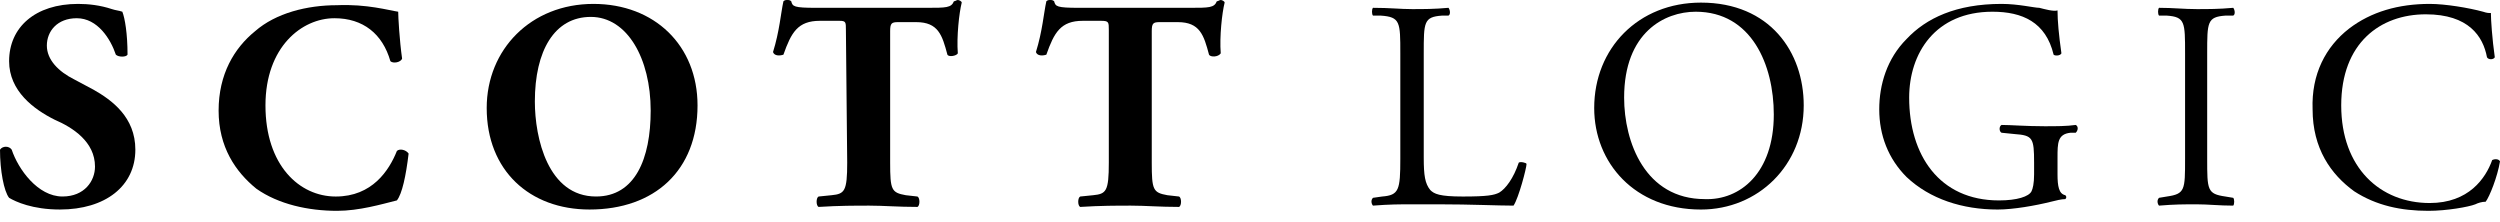
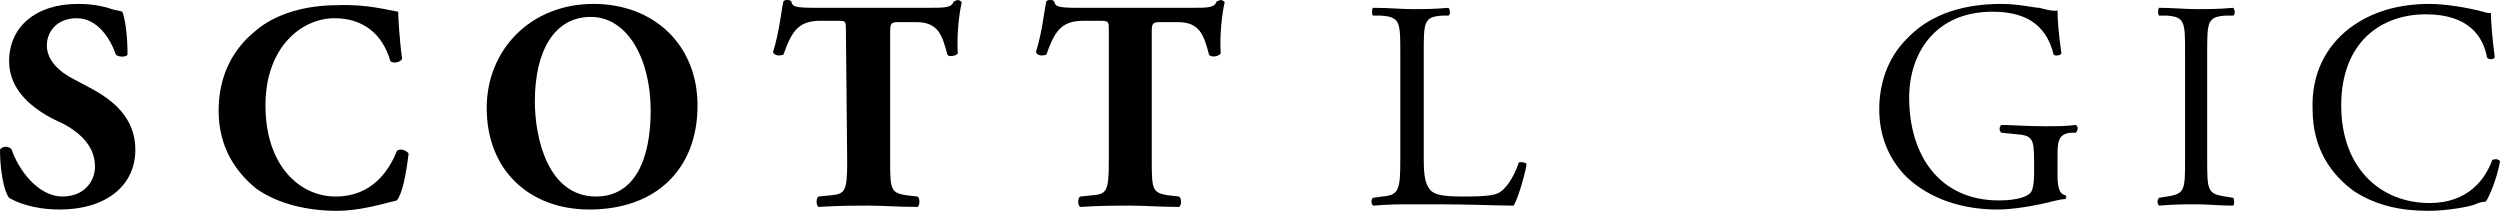
<svg xmlns="http://www.w3.org/2000/svg" width="135" height="12" viewBox="0 0 135 12" fill="none">
  <path d="M3.233 11.314C1.757 11.314 0.843 10.893 0.492 10.682C0.211 10.33 0 9.206 0 8.082C0.141 7.871 0.492 7.871 0.632 8.082C0.984 9.136 2.038 10.611 3.373 10.611C4.568 10.611 5.13 9.768 5.13 8.995C5.13 7.66 3.935 6.887 2.952 6.465C1.827 5.903 0.492 4.919 0.492 3.303C0.492 1.476 1.897 0.211 4.217 0.211C4.779 0.211 5.411 0.281 6.044 0.492C6.255 0.562 6.395 0.562 6.606 0.632C6.746 0.984 6.887 1.827 6.887 2.951C6.817 3.092 6.395 3.092 6.255 2.951C5.973 2.108 5.271 0.984 4.146 0.984C3.092 0.984 2.53 1.687 2.53 2.46C2.53 3.233 3.162 3.865 4.006 4.287L5.06 4.849C6.044 5.411 7.309 6.325 7.309 8.082C7.309 10.049 5.692 11.314 3.233 11.314Z" fill="black" />
  <path d="M21.503 0.633C21.503 0.914 21.573 2.179 21.713 3.162C21.643 3.373 21.222 3.444 21.081 3.303C20.659 1.827 19.605 0.984 18.059 0.984C16.302 0.984 14.335 2.53 14.335 5.692C14.335 8.925 16.162 10.612 18.13 10.612C20.097 10.612 21.011 9.206 21.432 8.152C21.573 8.011 21.924 8.082 22.065 8.293C21.924 9.487 21.713 10.471 21.432 10.822C20.589 11.033 19.394 11.385 18.2 11.385C16.654 11.385 15.037 11.033 13.843 10.19C12.718 9.276 11.805 7.941 11.805 5.973C11.805 4.006 12.648 2.6 13.772 1.687C14.897 0.703 16.583 0.281 18.2 0.281C19.816 0.211 21.011 0.562 21.503 0.633Z" fill="black" />
  <path d="M37.667 5.692C37.667 9.206 35.348 11.314 31.834 11.314C28.601 11.314 26.282 9.206 26.282 5.833C26.282 2.67 28.672 0.211 32.045 0.211C35.348 0.211 37.667 2.46 37.667 5.692ZM31.904 0.913C29.937 0.913 28.882 2.741 28.882 5.481C28.882 7.449 29.585 10.611 32.185 10.611C34.294 10.611 35.137 8.574 35.137 5.973C35.137 3.162 33.872 0.913 31.904 0.913Z" fill="black" />
  <path d="M45.679 1.616C45.679 1.195 45.679 1.124 45.327 1.124H44.273C43.078 1.124 42.727 1.757 42.305 2.952C42.094 3.022 41.813 3.022 41.743 2.811C42.094 1.687 42.165 0.703 42.305 0.07C42.376 1.57078e-08 42.446 0 42.516 0C42.587 0 42.657 1.57078e-08 42.727 0.07C42.797 0.351 42.868 0.422 44.062 0.422H50.036C51.09 0.422 51.371 0.422 51.511 0.07C51.582 0.07 51.652 0 51.722 0C51.793 0 51.933 0.07 51.933 0.141C51.793 0.703 51.652 1.968 51.722 2.881C51.652 3.022 51.23 3.092 51.16 2.952C50.879 1.897 50.668 1.195 49.474 1.195H48.49C48.138 1.195 48.068 1.265 48.068 1.687V8.784C48.068 10.26 48.138 10.401 48.911 10.541L49.544 10.612C49.684 10.682 49.684 11.104 49.544 11.174C48.49 11.174 47.717 11.104 46.944 11.104C46.17 11.104 45.327 11.104 44.203 11.174C44.062 11.104 44.062 10.682 44.203 10.612L44.906 10.541C45.608 10.471 45.749 10.331 45.749 8.784L45.679 1.616Z" fill="black" />
  <path d="M59.876 1.616C59.876 1.195 59.876 1.124 59.454 1.124H58.47C57.276 1.124 56.924 1.757 56.503 2.952C56.292 3.022 56.011 3.022 55.94 2.811C56.292 1.687 56.362 0.703 56.503 0.07C56.573 1.57078e-08 56.643 0 56.714 0C56.784 0 56.854 1.57078e-08 56.924 0.07C56.995 0.351 57.065 0.422 58.26 0.422H64.233C65.287 0.422 65.568 0.422 65.709 0.07C65.779 0.07 65.849 0 65.92 0C65.99 0 66.13 0.07 66.13 0.141C65.99 0.703 65.849 1.968 65.92 2.881C65.779 3.092 65.357 3.092 65.287 2.952C65.006 1.897 64.795 1.195 63.6 1.195H62.617C62.265 1.195 62.195 1.265 62.195 1.687V8.784C62.195 10.26 62.265 10.401 63.038 10.541L63.671 10.612C63.811 10.682 63.811 11.104 63.671 11.174C62.617 11.174 61.844 11.104 61.071 11.104C60.297 11.104 59.454 11.104 58.33 11.174C58.189 11.104 58.189 10.682 58.33 10.612L59.033 10.541C59.735 10.471 59.876 10.331 59.876 8.784V1.616Z" fill="black" />
  <path d="M75.617 2.881C75.617 1.195 75.617 0.914 74.562 0.843H74.141C74.07 0.773 74.07 0.492 74.141 0.422C75.054 0.422 75.617 0.492 76.249 0.492C76.882 0.492 77.444 0.492 78.217 0.422C78.287 0.492 78.357 0.773 78.217 0.843H77.865C76.882 0.914 76.882 1.195 76.882 2.881V8.503C76.882 9.487 76.952 9.909 77.233 10.26C77.444 10.471 77.725 10.612 78.99 10.612C80.325 10.612 80.676 10.541 80.957 10.401C81.309 10.19 81.731 9.628 82.012 8.784C82.082 8.714 82.433 8.784 82.433 8.855C82.433 9.066 82.012 10.682 81.731 11.104C80.887 11.104 79.411 11.033 77.725 11.033H76.249C75.546 11.033 75.054 11.033 74.141 11.104C74.07 11.033 74 10.822 74.141 10.682L74.633 10.612C75.546 10.541 75.617 10.26 75.617 8.574V2.881Z" fill="black" />
-   <path d="M86.087 5.833C86.087 2.6 88.476 0.141 91.85 0.141C95.574 0.141 97.401 2.811 97.401 5.692C97.401 8.925 94.942 11.315 91.85 11.315C88.266 11.315 86.087 8.785 86.087 5.833ZM95.785 6.184C95.785 3.514 94.59 0.633 91.568 0.633C89.882 0.633 87.703 1.757 87.703 5.271C87.703 7.66 88.828 10.752 92.06 10.752C93.958 10.822 95.785 9.347 95.785 6.184Z" fill="black" />
  <path d="M111.106 9.417C111.106 10.05 111.177 10.471 111.528 10.541C111.598 10.612 111.598 10.682 111.528 10.752C111.317 10.752 111.036 10.823 110.755 10.893C109.912 11.104 108.717 11.315 107.874 11.315C105.976 11.315 104.219 10.752 102.954 9.558C101.97 8.574 101.479 7.309 101.479 5.903C101.479 4.568 101.9 3.163 102.954 2.108C104.008 0.984 105.625 0.211 108.084 0.211C108.998 0.211 109.841 0.422 110.122 0.422C110.404 0.492 110.895 0.633 111.106 0.562C111.106 1.125 111.177 1.898 111.317 2.881C111.247 3.022 110.966 3.022 110.895 2.952C110.474 1.195 109.209 0.633 107.592 0.633C104.5 0.633 103.095 2.881 103.095 5.271C103.095 8.363 104.711 10.823 107.944 10.823C108.928 10.823 109.56 10.612 109.701 10.331C109.771 10.19 109.841 9.909 109.841 9.417V8.785C109.841 7.449 109.771 7.309 108.787 7.239L108.084 7.168C107.944 7.098 107.944 6.817 108.084 6.747C108.576 6.747 109.42 6.817 110.404 6.817C111.036 6.817 111.598 6.817 112.09 6.747C112.231 6.817 112.231 7.028 112.09 7.168H111.809C111.106 7.239 111.106 7.73 111.106 8.503V9.417Z" fill="black" />
  <path d="M117.994 2.881C117.994 1.195 117.994 0.914 117.01 0.843H116.588C116.518 0.773 116.518 0.492 116.588 0.422C117.361 0.422 117.923 0.492 118.626 0.492C119.258 0.492 119.821 0.492 120.594 0.422C120.664 0.492 120.734 0.773 120.594 0.843H120.172C119.188 0.914 119.188 1.195 119.188 2.881V8.574C119.188 10.26 119.188 10.471 120.172 10.612L120.594 10.682C120.664 10.752 120.664 11.033 120.594 11.104C119.821 11.104 119.258 11.033 118.626 11.033C117.923 11.033 117.431 11.033 116.588 11.104C116.518 11.033 116.447 10.822 116.588 10.682L117.01 10.612C117.994 10.471 117.994 10.26 117.994 8.574V2.881Z" fill="black" />
  <path d="M126.848 1.546C128.043 0.633 129.519 0.211 131.205 0.211C132.049 0.211 133.313 0.422 134.087 0.633C134.297 0.703 134.368 0.703 134.508 0.703C134.508 1.054 134.578 2.108 134.719 3.092C134.649 3.233 134.368 3.233 134.297 3.092C134.087 1.968 133.313 0.773 130.994 0.773C128.535 0.773 126.426 2.319 126.426 5.692C126.426 9.066 128.535 10.963 131.205 10.963C133.313 10.963 134.227 9.628 134.578 8.644C134.719 8.574 134.93 8.574 135 8.714C134.86 9.558 134.438 10.612 134.227 10.893C134.016 10.893 133.805 10.963 133.665 11.033C133.313 11.174 132.119 11.385 131.135 11.385C129.659 11.385 128.324 11.104 127.129 10.331C125.864 9.417 124.88 8.012 124.88 5.903C124.81 4.006 125.583 2.53 126.848 1.546Z" fill="black" />
</svg>